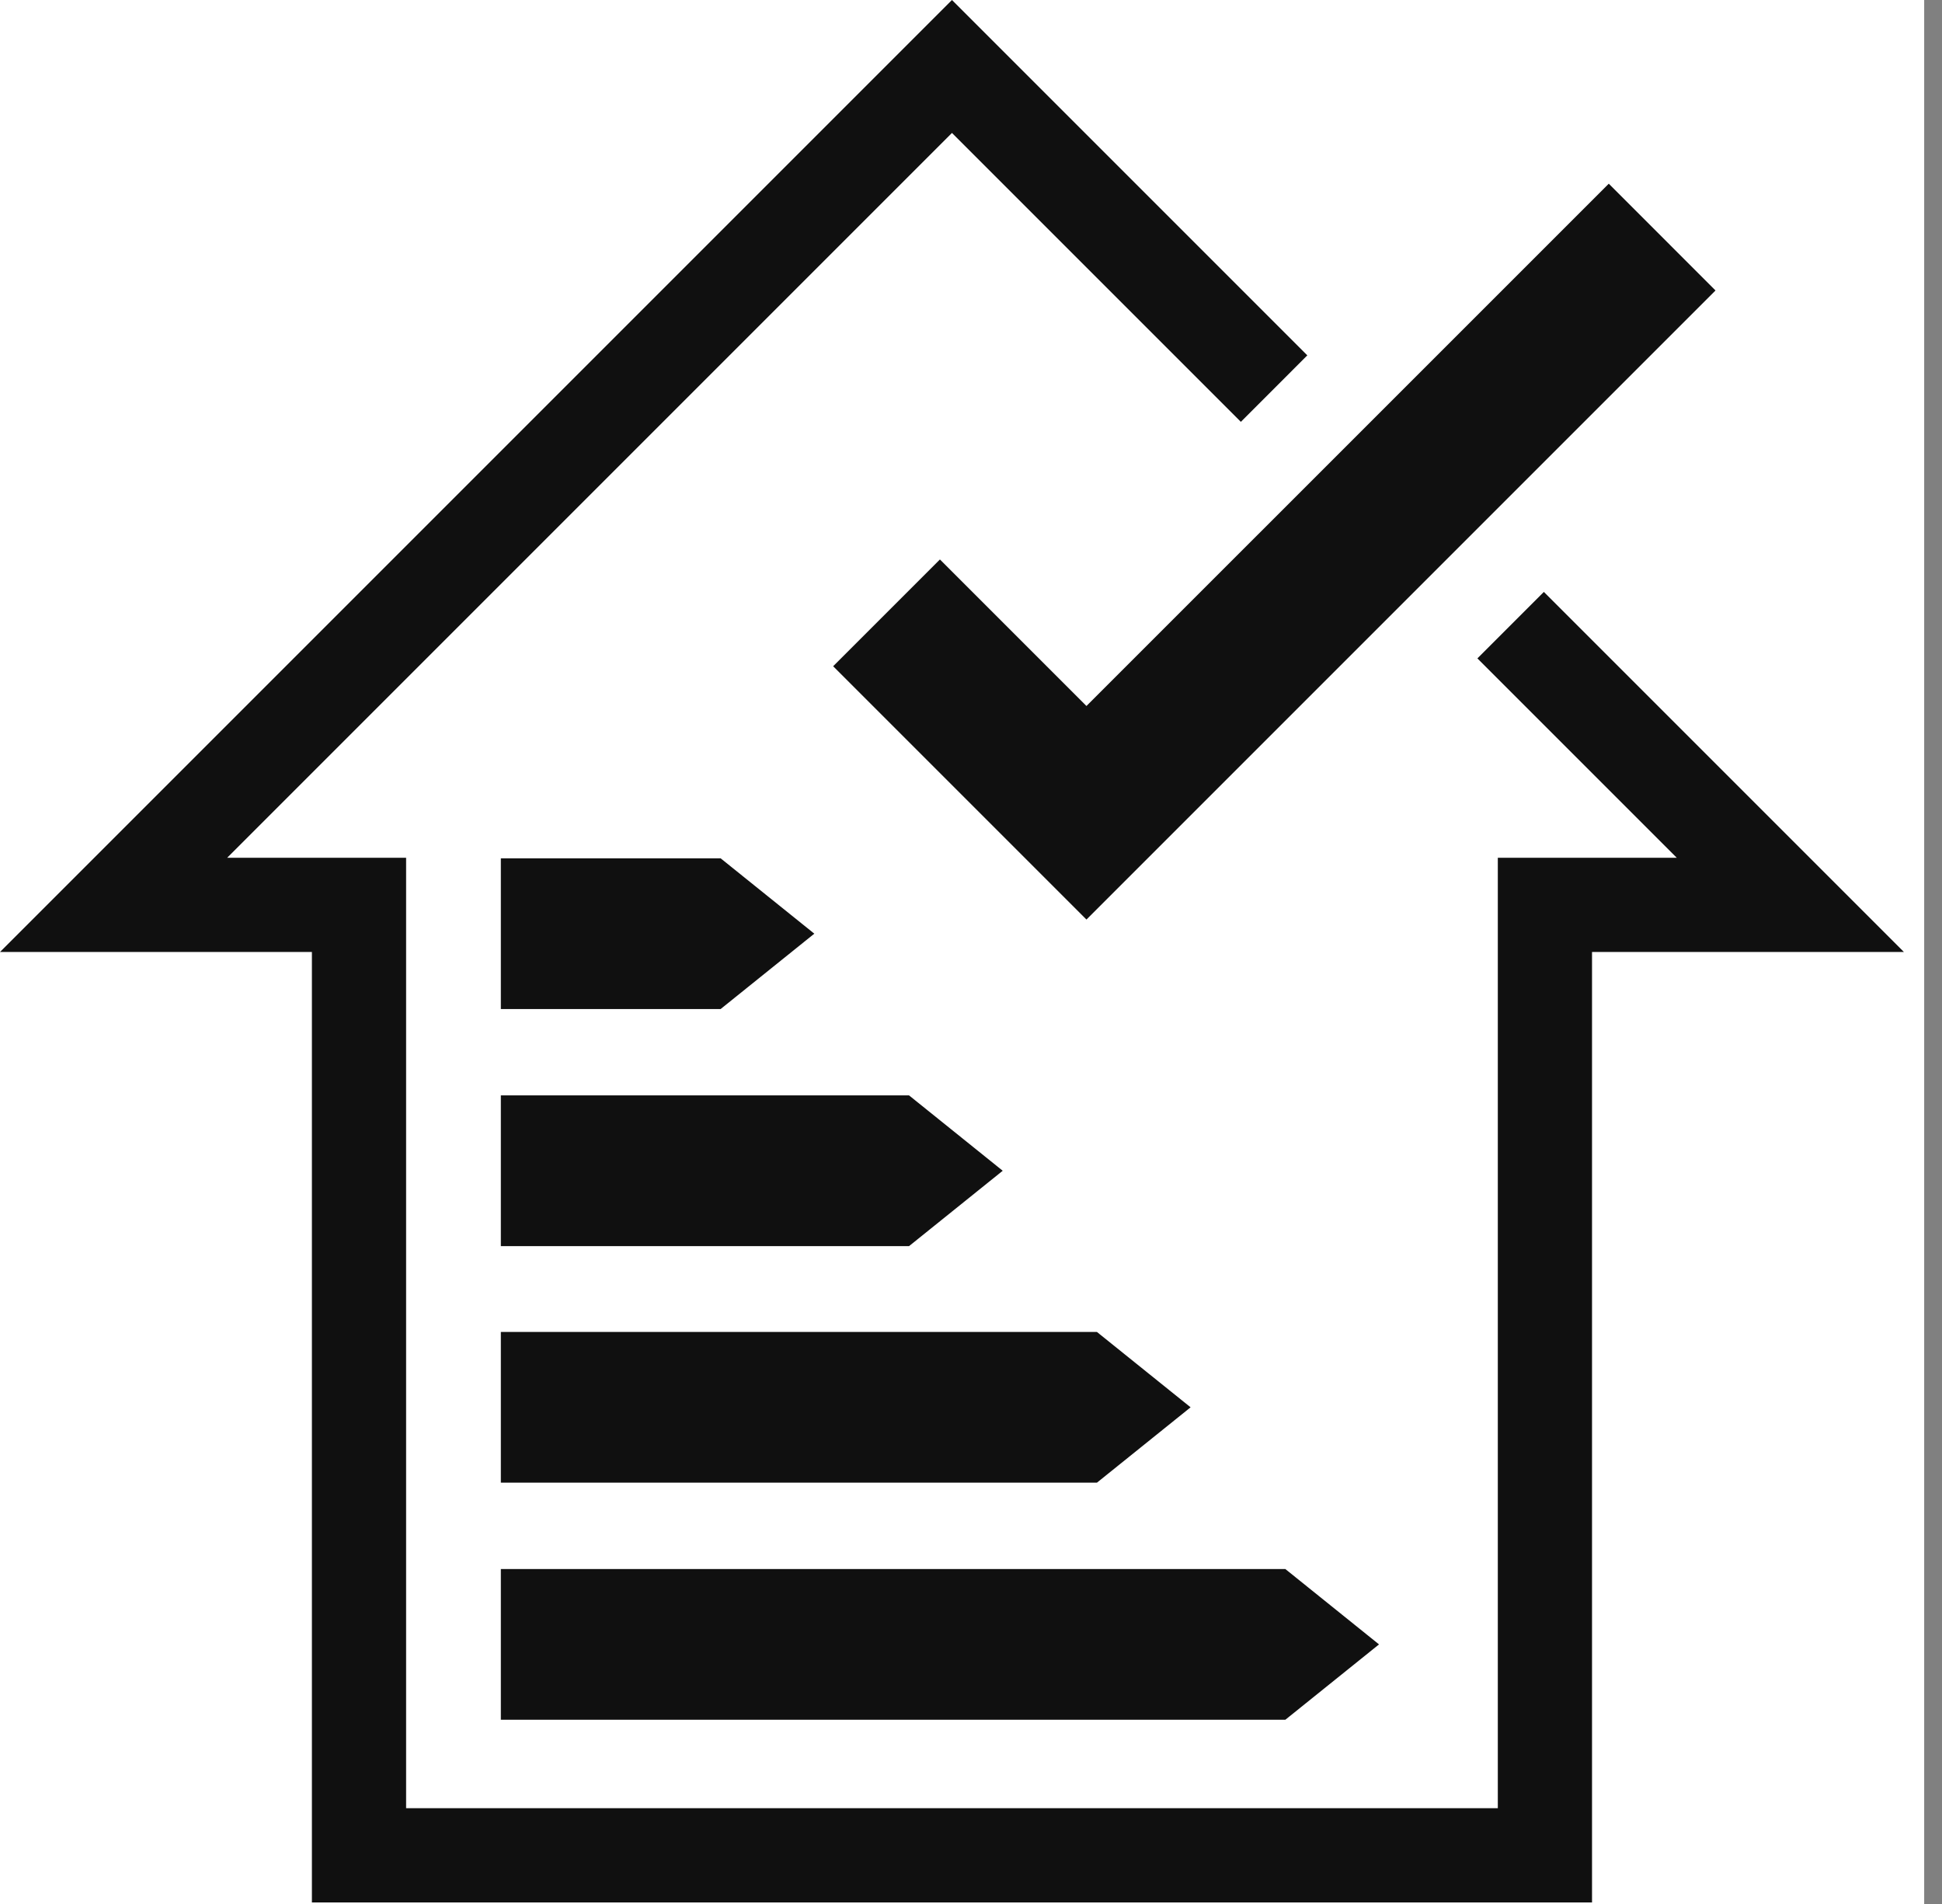
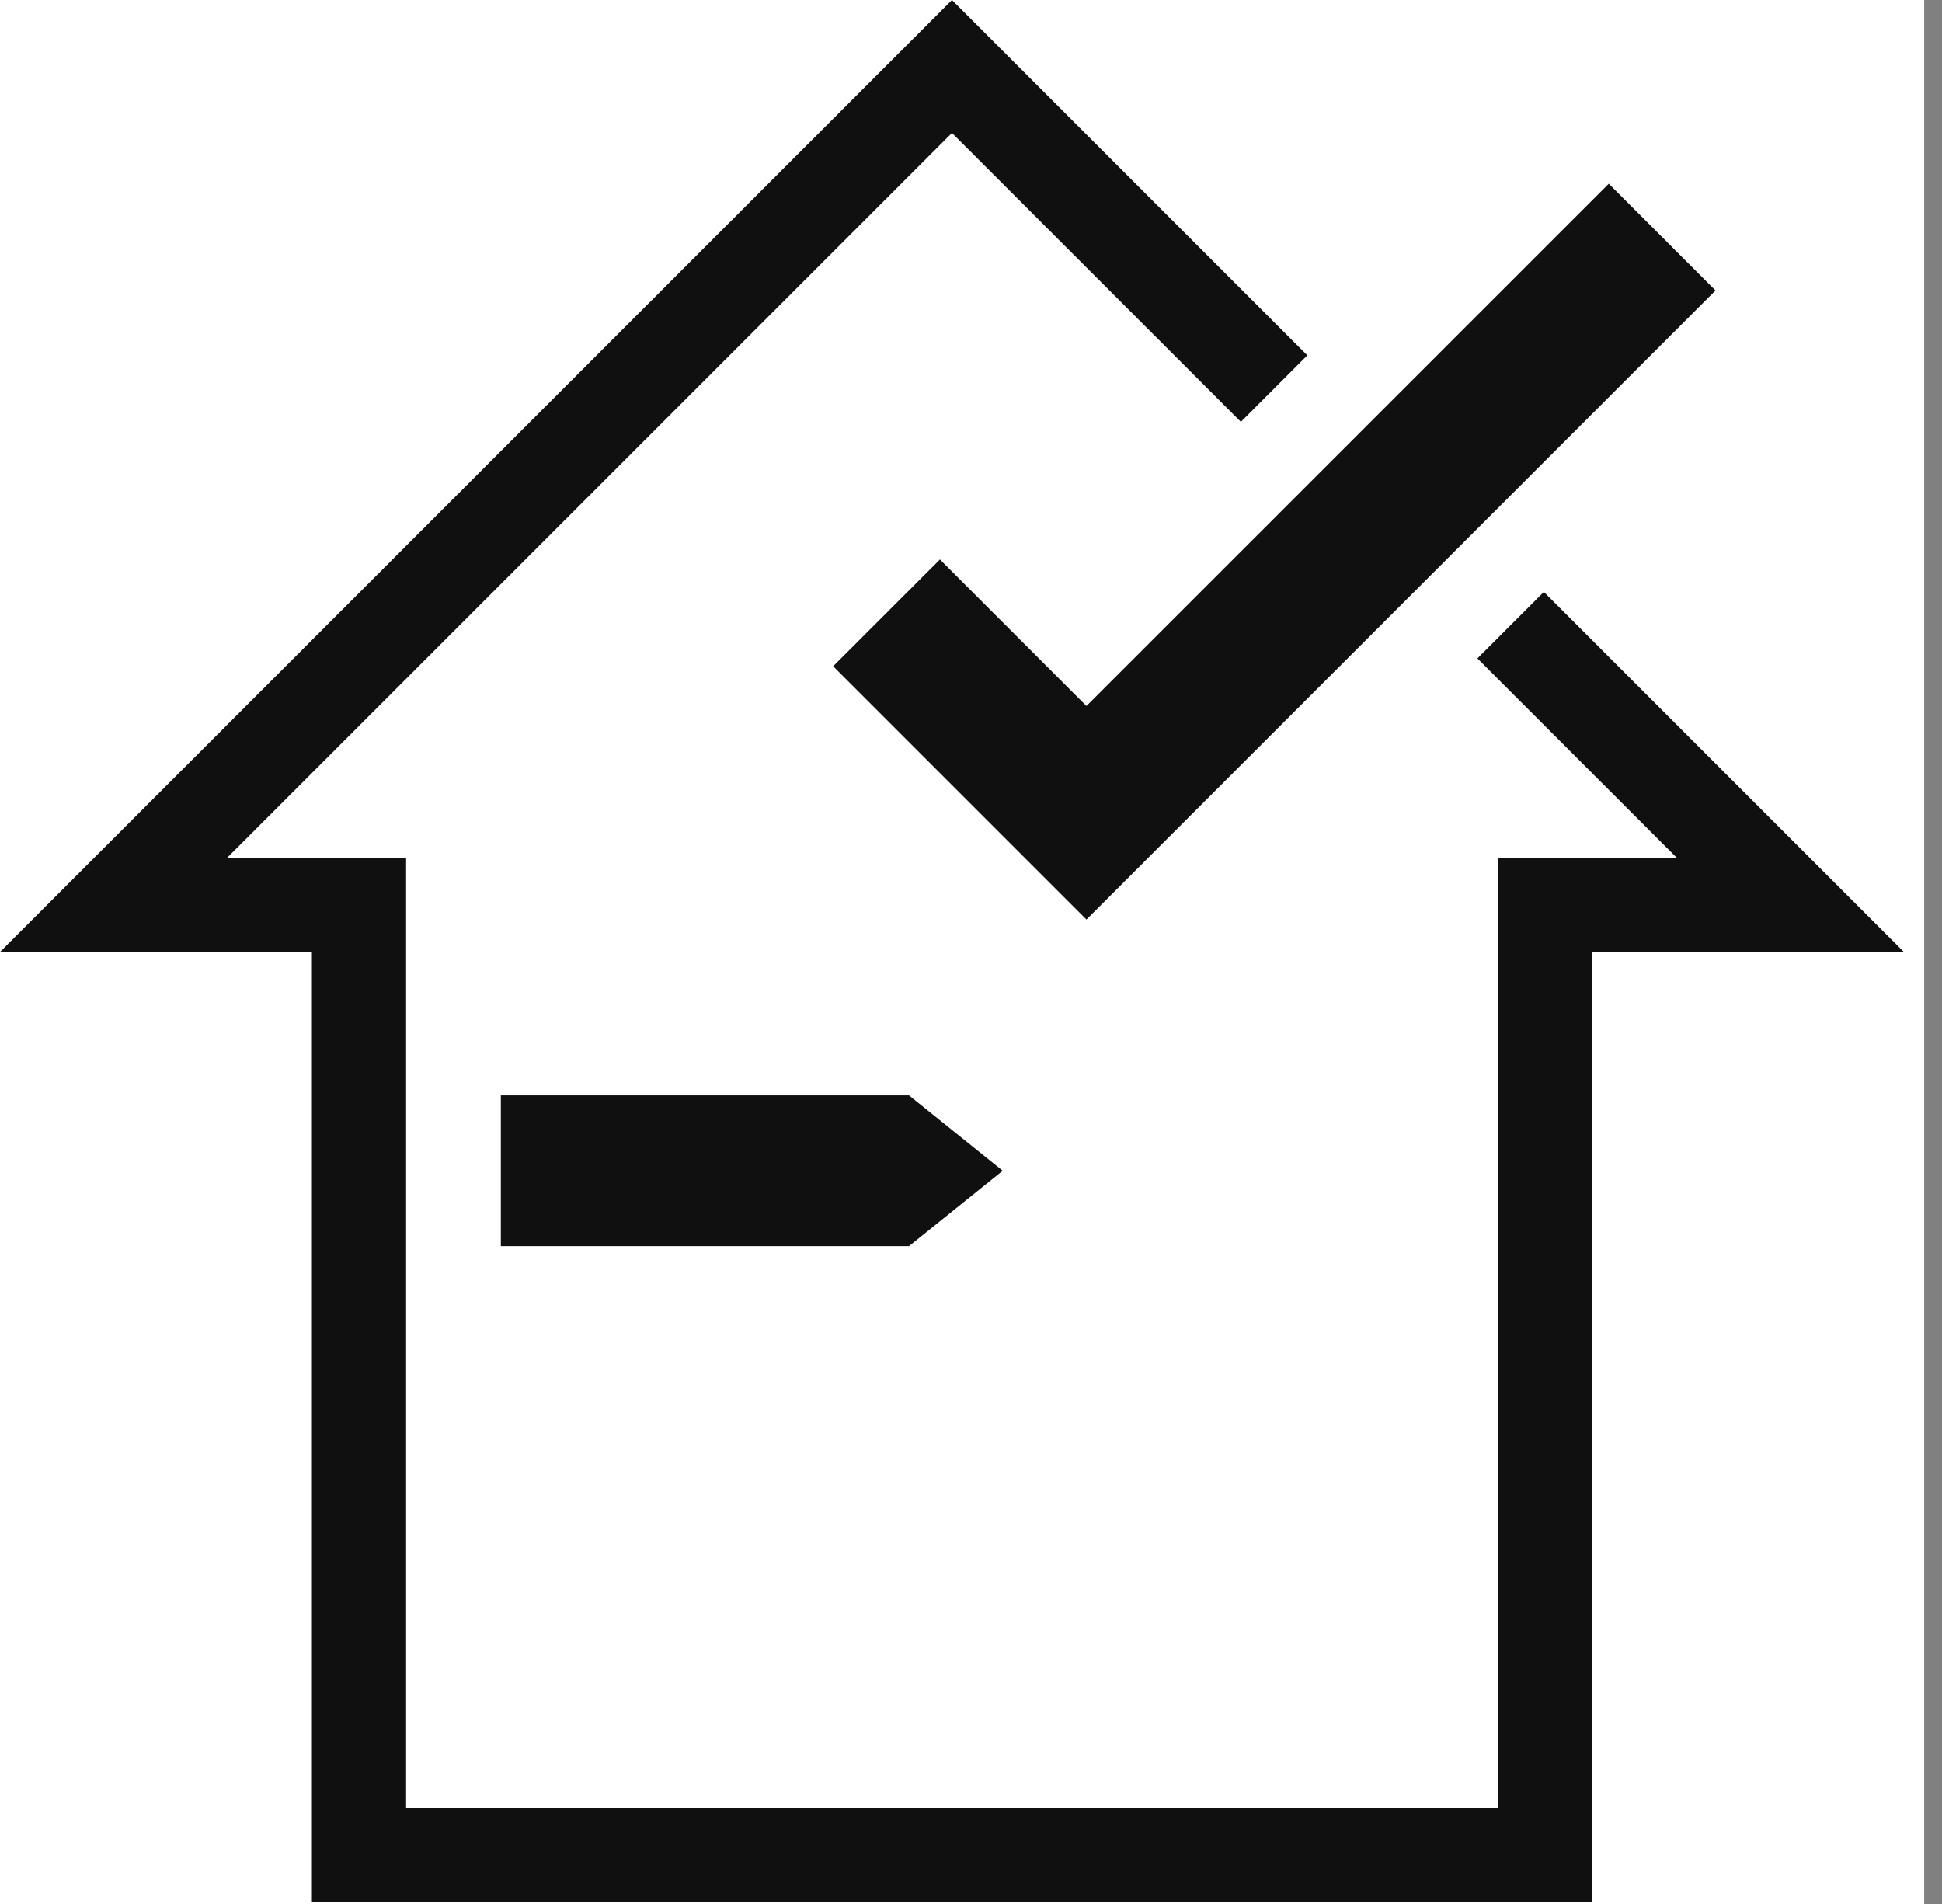
<svg xmlns="http://www.w3.org/2000/svg" width="51" height="50" viewBox="0 0 51 50" fill="none">
  <rect x="0" y="0" width="51" height="50" fill="#808080" stroke="none" />
  <rect width="50.532" height="50" fill="white" />
  <g clip-path="url(#clip0_159_260)">
-     <path d="M33.755 41.204H13.153V45.162H33.755L36.215 43.183L33.755 41.204Z" fill="#101010" />
-     <path d="M28.807 34.978H13.153V38.936H28.807L31.267 36.957L28.807 34.978Z" fill="#101010" />
    <path d="M23.873 28.766H13.153V32.724H23.873L26.333 30.745L23.873 28.766Z" fill="#101010" />
-     <path d="M18.925 22.54H13.153V26.498H18.925L21.385 24.519L18.925 22.54Z" fill="#101010" />
    <path d="M42.249 4.824L28.532 18.54L24.684 14.692L21.88 17.496L28.532 24.148L45.052 7.628L42.249 4.824Z" fill="#101010" />
    <path d="M40.544 15.544L38.799 17.29L44.035 22.526H39.335V47.485H10.665V22.526H5.965L25 3.491L32.587 11.078L34.332 9.332L25 0L0 25H8.191V49.959H41.809V25H50L40.544 15.544Z" fill="#101010" />
  </g>
  <defs>
    <clipPath id="clip0_159_260">
      <rect width="50" height="50" fill="white" />
    </clipPath>
  </defs>
</svg>